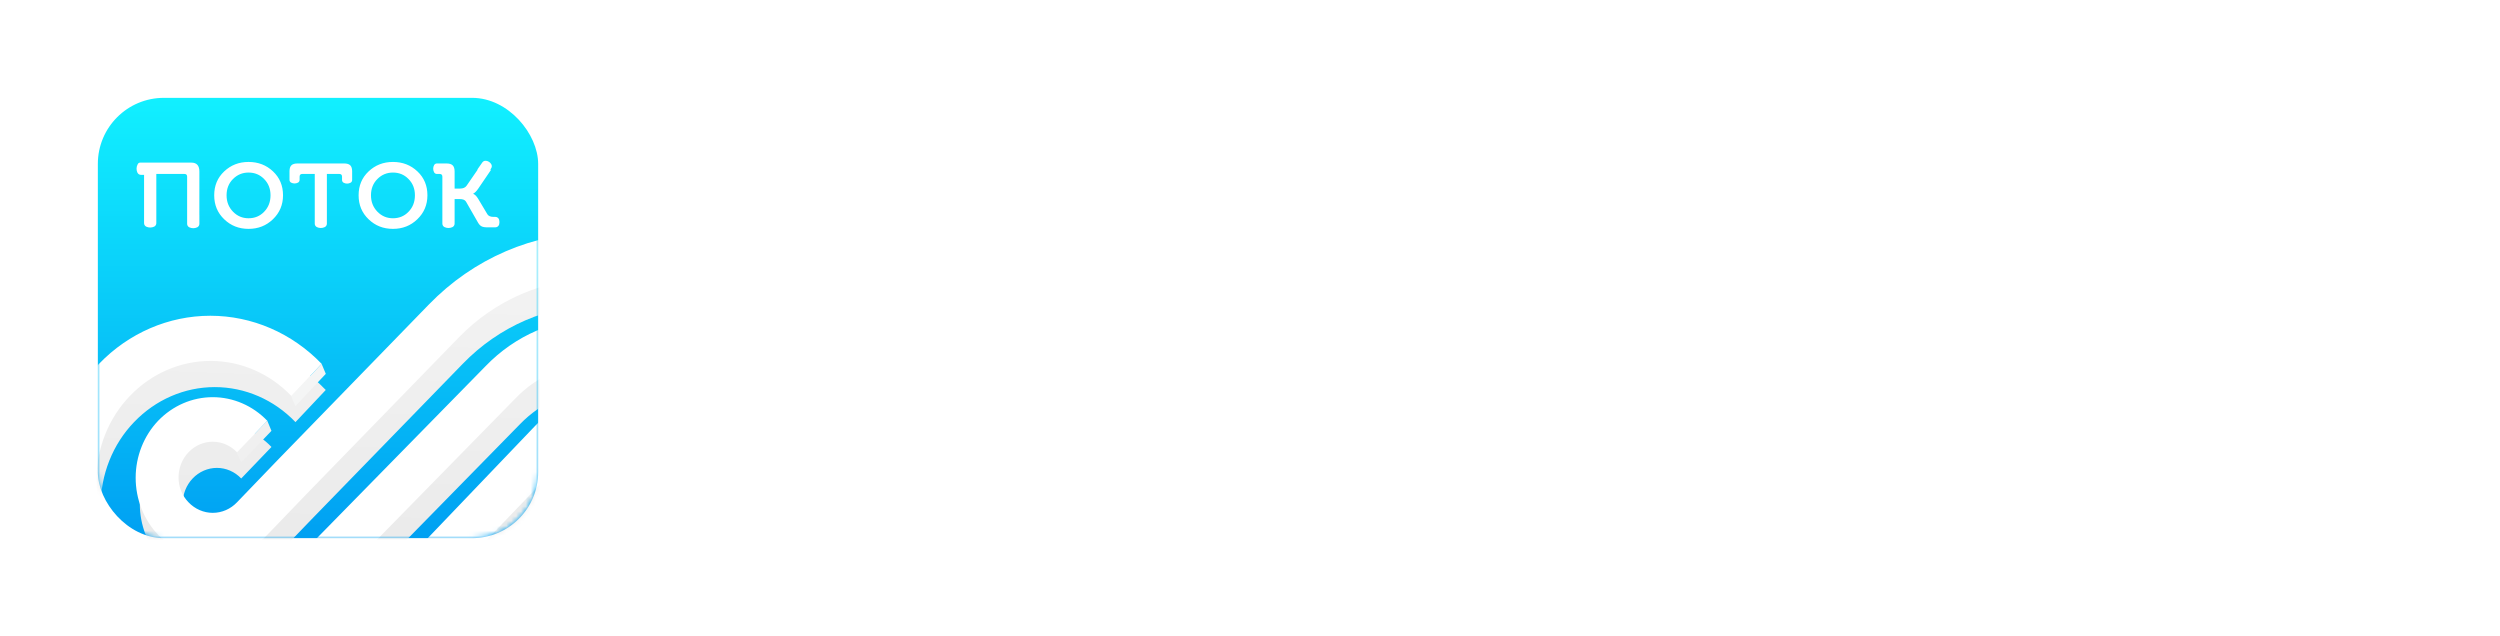
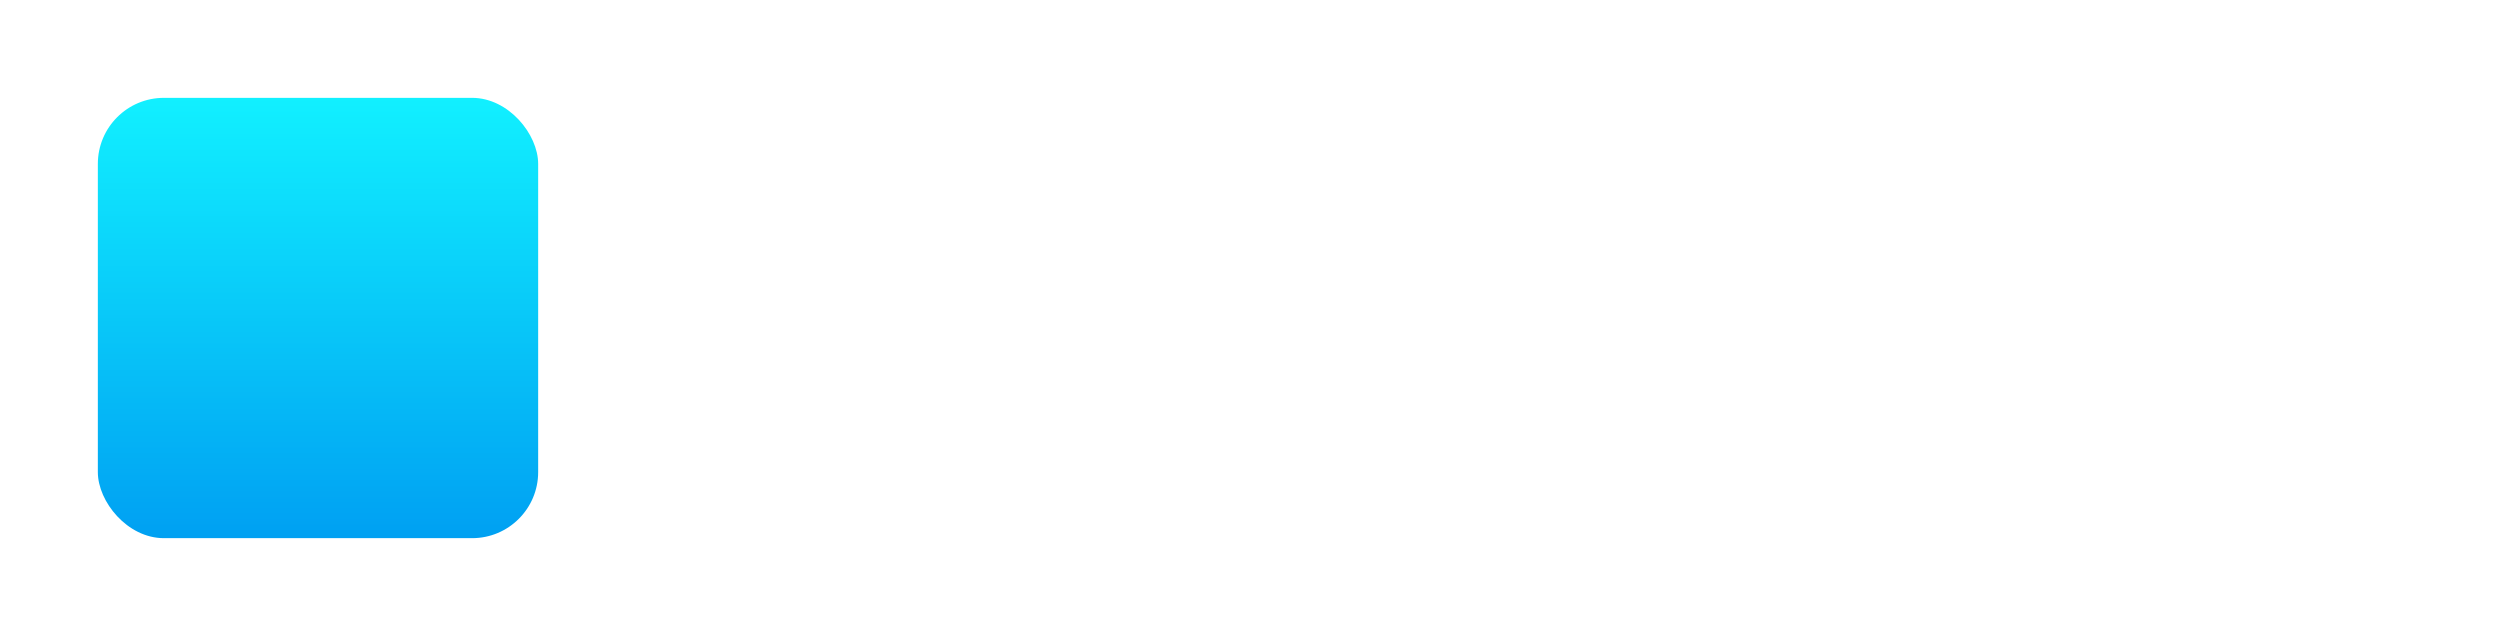
<svg xmlns="http://www.w3.org/2000/svg" width="511" height="130" viewBox="0 0 511 130" fill="none">
  <rect x="20" y="20" width="90" height="90" rx="13.498" fill="url(#paint0_linear_378_2034)" />
  <mask id="mask0_378_2034" style="mask-type:alpha" maskUnits="userSpaceOnUse" x="20" y="20" width="90" height="90">
-     <rect x="20" y="20" width="90" height="90" rx="13.498" fill="url(#paint1_linear_378_2034)" />
-   </mask>
+     </mask>
  <g mask="url(#mask0_378_2034)">
    <g filter="url(#filter0_d_378_2034)">
      <path d="M122.748 134.017C118.549 134.045 114.387 133.197 110.501 131.521C106.615 129.846 103.084 127.375 100.111 124.253L106.303 117.684C110.684 122.235 116.591 124.787 122.746 124.787C128.901 124.787 134.808 122.235 139.189 117.684C141.345 115.442 143.057 112.772 144.226 109.829C145.395 106.886 145.996 103.727 145.996 100.537C145.996 97.347 145.395 94.188 144.226 91.245C143.057 88.301 141.345 85.632 139.189 83.39C134.799 78.856 128.895 76.316 122.746 76.316C116.596 76.316 110.692 78.856 106.303 83.39L66.586 123.92C60.514 130.189 52.348 133.701 43.843 133.701C35.338 133.701 27.172 130.189 21.1 123.92C18.122 120.81 15.758 117.11 14.145 113.033C12.532 108.957 11.701 104.584 11.701 100.168C11.701 95.752 12.532 91.379 14.145 87.303C15.758 83.226 18.122 79.526 21.1 76.416C27.16 70.123 35.331 66.594 43.843 66.594C52.356 66.594 60.526 70.123 66.586 76.416L60.394 82.986C56.009 78.401 50.079 75.828 43.898 75.828C37.718 75.828 31.788 78.401 27.403 82.986C25.238 85.234 23.519 87.912 22.346 90.865C21.172 93.818 20.568 96.987 20.568 100.188C20.568 103.389 21.172 106.558 22.346 109.511C23.519 112.465 25.238 115.143 27.403 117.39C31.788 121.975 37.718 124.548 43.898 124.548C50.079 124.548 56.009 121.975 60.394 117.39L100.12 76.881C106.155 70.624 114.285 67.116 122.756 67.116C131.226 67.116 139.356 70.624 145.391 76.881C148.36 79.985 150.716 83.676 152.324 87.742C153.932 91.809 154.76 96.17 154.76 100.575C154.76 104.98 153.932 109.341 152.324 113.407C150.716 117.474 148.36 121.165 145.391 124.268C139.343 130.508 131.216 134.007 122.748 134.017ZM82.177 131.353L75.985 124.915L110.268 89.07C113.218 85.978 117.211 84.243 121.373 84.243C125.536 84.243 129.529 85.978 132.478 89.07C133.925 90.593 135.073 92.401 135.856 94.391C136.64 96.381 137.043 98.514 137.043 100.668C137.043 102.822 136.64 104.955 135.856 106.945C135.073 108.935 133.925 110.743 132.478 112.266C129.529 115.358 125.536 117.094 121.373 117.094C117.211 117.094 113.218 115.358 110.268 112.266L116.46 105.828C117.781 107.163 119.54 107.908 121.371 107.908C123.201 107.908 124.961 107.163 126.281 105.828C127.563 104.472 128.282 102.637 128.282 100.724C128.282 98.811 127.563 96.976 126.281 95.62C124.961 94.285 123.201 93.54 121.371 93.54C119.54 93.54 117.781 94.285 116.46 95.62L82.177 131.353ZM122.648 150.663C109.816 150.721 97.488 145.411 88.374 135.902L94.567 129.463C102.046 137.199 112.111 141.533 122.595 141.533C133.079 141.533 143.144 137.199 150.623 129.463C154.303 125.654 157.225 121.111 159.221 116.1C161.216 111.089 162.243 105.71 162.243 100.277C162.243 94.843 161.216 89.464 159.221 84.453C157.225 79.442 154.303 74.899 150.623 71.09C143.144 63.355 133.079 59.021 122.595 59.021C112.111 59.021 102.046 63.355 94.567 71.09L63.495 103.048L55.488 111.372C52.518 114.464 48.508 116.199 44.33 116.199C40.153 116.199 36.143 114.464 33.172 111.372C31.717 109.842 30.562 108.026 29.774 106.026C28.987 104.027 28.581 101.883 28.581 99.718C28.581 97.553 28.987 95.41 29.774 93.41C30.562 91.41 31.717 89.594 33.172 88.065C36.143 84.972 40.153 83.238 44.33 83.238C48.508 83.238 52.518 84.972 55.488 88.065L49.306 94.508C48.654 93.821 47.88 93.277 47.028 92.905C46.175 92.534 45.262 92.343 44.34 92.343C43.418 92.343 42.505 92.534 41.653 92.905C40.801 93.277 40.026 93.821 39.374 94.508C38.085 95.861 37.355 97.695 37.344 99.612C37.339 100.563 37.517 101.505 37.865 102.382C38.214 103.259 38.727 104.053 39.374 104.716C40.026 105.403 40.801 105.947 41.653 106.319C42.505 106.69 43.418 106.882 44.34 106.882C45.262 106.882 46.175 106.69 47.028 106.319C47.88 105.947 48.654 105.403 49.306 104.716L57.413 96.287L88.485 64.323C97.637 54.878 109.942 49.588 122.758 49.588C135.574 49.588 147.879 54.878 157.031 64.323C161.529 68.97 165.101 74.514 167.54 80.631C169.979 86.749 171.235 93.316 171.235 99.951C171.235 106.585 169.979 113.153 167.54 119.27C165.101 125.387 161.529 130.931 157.031 135.578C152.544 140.378 147.191 144.185 141.286 146.775C135.381 149.366 129.044 150.688 122.648 150.663Z" fill="url(#paint2_linear_378_2034)" />
    </g>
-     <path d="M60.385 82.997L59.508 80.973L65.731 74.358L66.593 76.414L60.385 82.997Z" fill="#F4F5F5" />
    <path d="M49.317 94.502L48.368 92.521L54.63 85.996L55.486 88.065L49.317 94.502Z" fill="#F0F0F0" />
-     <path d="M121.897 131.961C117.698 131.99 113.535 131.141 109.65 129.466C105.764 127.79 102.233 125.319 99.26 122.197L105.452 115.628C109.833 120.179 115.74 122.731 121.895 122.731C128.05 122.731 133.957 120.179 138.338 115.628C140.494 113.386 142.206 110.717 143.375 107.773C144.544 104.83 145.145 101.671 145.145 98.481C145.145 95.291 144.544 92.132 143.375 89.189C142.206 86.245 140.494 83.576 138.338 81.334C133.948 76.8 128.044 74.26 121.895 74.26C115.745 74.26 109.841 76.8 105.452 81.334L65.735 121.864C59.663 128.133 51.497 131.645 42.992 131.645C34.487 131.645 26.321 128.133 20.249 121.864C17.271 118.754 14.907 115.054 13.294 110.977C11.681 106.901 10.85 102.528 10.85 98.112C10.85 93.696 11.681 89.323 13.294 85.247C14.907 81.17 17.271 77.47 20.249 74.36C26.309 68.067 34.48 64.539 42.992 64.539C51.505 64.539 59.675 68.067 65.735 74.36L59.543 80.93C55.158 76.345 49.228 73.772 43.047 73.772C36.867 73.772 30.937 76.345 26.552 80.93C24.387 83.178 22.668 85.856 21.494 88.809C20.321 91.762 19.717 94.931 19.717 98.132C19.717 101.333 20.321 104.502 21.494 107.456C22.668 110.409 24.387 113.087 26.552 115.335C30.937 119.919 36.867 122.493 43.047 122.493C49.228 122.493 55.158 119.919 59.543 115.335L99.269 74.825C105.304 68.568 113.434 65.06 121.904 65.06C130.375 65.06 138.505 68.568 144.54 74.825C147.509 77.929 149.865 81.62 151.473 85.686C153.081 89.753 153.909 94.114 153.909 98.519C153.909 102.924 153.081 107.285 151.473 111.351C149.865 115.418 147.509 119.109 144.54 122.212C138.492 128.452 130.365 131.951 121.897 131.961ZM81.326 129.298L75.134 122.859L109.417 87.014C112.367 83.923 116.36 82.187 120.522 82.187C124.684 82.187 128.677 83.923 131.627 87.014C133.074 88.537 134.222 90.345 135.005 92.335C135.788 94.325 136.192 96.458 136.192 98.612C136.192 100.766 135.788 102.899 135.005 104.889C134.222 106.879 133.074 108.687 131.627 110.21C128.677 113.302 124.684 115.038 120.522 115.038C116.36 115.038 112.367 113.302 109.417 110.21L115.609 103.772C116.929 105.107 118.689 105.852 120.52 105.852C122.35 105.852 124.11 105.107 125.43 103.772C126.712 102.416 127.431 100.581 127.431 98.668C127.431 96.755 126.712 94.92 125.43 93.564C124.11 92.229 122.35 91.484 120.52 91.484C118.689 91.484 116.929 92.229 115.609 93.564L81.326 129.298ZM121.796 148.607C108.965 148.665 96.637 143.355 87.523 133.846L93.716 127.408C101.195 135.143 111.259 139.477 121.744 139.477C132.228 139.477 142.293 135.143 149.772 127.408C153.452 123.598 156.374 119.055 158.369 114.044C160.364 109.033 161.392 103.654 161.392 98.221C161.392 92.787 160.364 87.408 158.369 82.397C156.374 77.386 153.452 72.843 149.772 69.034C142.293 61.299 132.228 56.965 121.744 56.965C111.259 56.965 101.195 61.299 93.716 69.034L62.644 100.993L54.637 109.316C51.667 112.408 47.657 114.143 43.479 114.143C39.301 114.143 35.292 112.408 32.321 109.316C30.866 107.787 29.711 105.97 28.923 103.97C28.136 101.971 27.73 99.827 27.73 97.662C27.73 95.497 28.136 93.354 28.923 91.354C29.711 89.355 30.866 87.538 32.321 86.009C35.292 82.916 39.301 81.182 43.479 81.182C47.657 81.182 51.667 82.916 54.637 86.009L48.455 92.452C47.803 91.766 47.029 91.221 46.176 90.849C45.324 90.478 44.411 90.287 43.489 90.287C42.567 90.287 41.654 90.478 40.801 90.849C39.95 91.221 39.175 91.766 38.523 92.452C37.234 93.805 36.504 95.64 36.493 97.556C36.488 98.507 36.666 99.449 37.014 100.326C37.363 101.203 37.876 101.997 38.523 102.66C39.175 103.347 39.95 103.891 40.801 104.263C41.654 104.634 42.567 104.826 43.489 104.826C44.411 104.826 45.324 104.634 46.176 104.263C47.029 103.891 47.803 103.347 48.455 102.66L56.562 94.231L87.634 62.267C96.786 52.822 109.091 47.532 121.907 47.532C134.723 47.532 147.028 52.822 156.18 62.267C160.678 66.914 164.25 72.458 166.689 78.576C169.128 84.693 170.384 91.26 170.384 97.895C170.384 104.529 169.128 111.097 166.689 117.214C164.25 123.331 160.678 128.875 156.18 133.522C151.693 138.322 146.339 142.129 140.435 144.719C134.53 147.31 128.193 148.632 121.796 148.607Z" fill="white" />
  </g>
-   <path d="M50.804 33.102C52.791 33.102 54.443 33.747 55.81 35.038C57.178 36.328 57.85 37.954 57.85 39.916C57.85 41.877 57.153 43.503 55.785 44.819C54.417 46.135 52.765 46.781 50.804 46.781C48.842 46.781 47.19 46.135 45.822 44.819C44.455 43.503 43.783 41.877 43.783 39.916C43.783 37.954 44.455 36.328 45.822 35.038C47.19 33.747 48.842 33.102 50.804 33.102ZM80.319 33.102C82.306 33.102 83.958 33.747 85.326 35.038C86.694 36.328 87.365 37.954 87.365 39.916C87.365 41.877 86.668 43.503 85.3 44.819C83.932 46.135 82.281 46.781 80.319 46.781C78.358 46.781 76.706 46.135 75.338 44.819C73.97 43.503 73.299 41.877 73.299 39.916C73.299 37.954 73.97 36.328 75.338 35.038C76.706 33.747 78.358 33.102 80.319 33.102ZM30.648 33.238H39.102C40.263 33.238 40.753 33.902 40.753 35.063C40.738 38.011 40.746 40.963 40.748 43.911H40.754V45.757C40.754 46.062 40.577 46.34 40.301 46.469C39.794 46.706 39.209 46.706 38.702 46.469C38.426 46.34 38.25 46.062 38.25 45.757V44.852C38.25 44.841 38.249 44.83 38.249 44.819V36.122C38.249 35.734 38.069 35.553 37.682 35.553H31.952V45.618C31.952 45.923 31.775 46.2 31.499 46.33C30.993 46.567 30.407 46.567 29.9 46.33C29.624 46.2 29.448 45.922 29.448 45.618V45.611C29.448 45.607 29.447 45.603 29.447 45.599V43.753H29.448V35.739H28.801C28.496 35.739 28.219 35.562 28.09 35.286C27.853 34.779 27.853 34.193 28.09 33.687C28.107 33.65 28.128 33.615 28.15 33.581L28.153 33.576C28.228 33.373 28.421 33.238 28.637 33.238H28.764C28.776 33.237 28.788 33.235 28.801 33.235H30.648V33.238ZM99.336 32.862C99.807 32.912 100.22 33.191 100.437 33.606C100.571 33.864 100.552 34.176 100.384 34.416L100.234 34.629L100.339 34.757L97.724 38.599C97.388 39.09 97.026 39.425 96.846 39.502L96.742 39.58V39.631C97.078 39.76 97.388 40.07 97.724 40.612L99.633 43.813C99.839 44.148 100.288 44.329 100.83 44.329L100.834 44.33H101.254C101.623 44.33 101.944 44.581 102.032 44.939C102.106 45.241 102.106 45.556 102.032 45.858C101.944 46.216 101.623 46.468 101.254 46.468H101.18L99.736 46.471C98.498 46.471 98.11 46.265 97.568 45.258L95.245 41.206C95.039 40.87 94.625 40.69 93.981 40.69H92.923V45.335L92.92 45.334V45.716C92.92 46.02 92.743 46.297 92.468 46.426C91.962 46.663 91.376 46.663 90.87 46.426C90.595 46.297 90.419 46.02 90.419 45.716V36.122C90.419 35.75 90.252 35.57 89.897 35.556H89.296C89.061 35.556 88.846 35.428 88.733 35.222C88.482 34.762 88.482 34.206 88.733 33.746C88.846 33.54 89.061 33.412 89.296 33.412H91.27C92.432 33.412 92.923 33.902 92.923 35.063V38.547H94.007C94.652 38.547 95.117 38.341 95.375 37.954L97.628 34.686L97.573 34.65L98.587 33.201C98.755 32.961 99.043 32.831 99.336 32.862ZM70.324 33.412C71.462 33.412 71.955 33.857 71.975 34.943H71.978V36.804C71.978 37.032 71.853 37.242 71.652 37.35C71.211 37.588 70.68 37.588 70.239 37.35C70.039 37.242 69.913 37.032 69.913 36.804V36.61H69.912V36.122C69.912 35.734 69.731 35.553 69.344 35.553H66.814V45.52L66.814 45.522V45.724C66.813 46.023 66.641 46.296 66.37 46.424C65.867 46.662 65.282 46.662 64.779 46.424C64.509 46.296 64.336 46.023 64.336 45.724V43.868H64.337V35.553H61.808C61.42 35.553 61.239 35.734 61.239 36.122V36.61H61.238V36.778C61.238 37.006 61.113 37.215 60.912 37.324C60.471 37.561 59.94 37.561 59.499 37.324C59.299 37.215 59.173 37.006 59.173 36.778V34.916H59.178C59.205 33.85 59.698 33.412 60.826 33.412H70.324ZM50.804 35.27C49.565 35.27 48.506 35.708 47.629 36.585C46.751 37.463 46.312 38.573 46.312 39.916C46.312 41.258 46.751 42.368 47.629 43.271C48.506 44.174 49.565 44.613 50.804 44.613C52.068 44.613 53.127 44.174 53.978 43.296C54.856 42.393 55.295 41.283 55.295 39.916C55.295 38.573 54.856 37.463 53.978 36.585C53.127 35.708 52.068 35.27 50.804 35.27ZM80.319 35.27C79.081 35.27 78.022 35.708 77.144 36.585C76.267 37.463 75.828 38.573 75.828 39.916C75.828 41.258 76.267 42.368 77.144 43.271C78.022 44.174 79.081 44.613 80.319 44.613C81.584 44.613 82.642 44.174 83.493 43.296C84.371 42.393 84.809 41.283 84.81 39.916C84.81 38.573 84.371 37.463 83.493 36.585C82.642 35.708 81.584 35.27 80.319 35.27Z" fill="white" />
-   <path d="M135.44 99.8V61.336C135.44 60.376 134.928 59.928 134.032 59.928H131.408V54.616H137.232C140.112 54.616 141.2 55.832 141.2 57.88C141.2 58.84 141.136 59.608 141.136 59.608H141.264C141.264 59.608 143.952 53.848 152.016 53.848C160.784 53.848 166.288 60.76 166.288 70.808C166.288 81.112 160.08 87.768 151.568 87.768C144.4 87.768 141.648 82.584 141.648 82.584H141.52C141.52 82.584 141.648 83.736 141.648 85.4V99.8H135.44ZM141.456 70.936C141.456 76.696 144.592 82.456 150.672 82.456C155.728 82.456 159.952 78.232 159.952 70.872C159.952 63.832 156.176 59.288 150.8 59.288C146 59.288 141.456 62.68 141.456 70.936ZM169.741 70.808C169.741 60.504 176.781 53.848 185.997 53.848C195.149 53.848 199.949 60.632 199.949 69.016C199.949 69.784 199.885 70.616 199.757 71.448H176.141C176.525 78.488 181.517 82.392 187.341 82.392C190.797 82.392 194.317 80.856 196.877 78.616L199.501 83.16C196.365 86.04 191.437 87.768 186.957 87.768C176.781 87.768 169.741 80.408 169.741 70.808ZM176.397 67.352H193.741C193.549 61.656 190.093 58.712 185.869 58.712C181.069 58.712 177.293 61.912 176.397 67.352ZM206.761 87V61.336C206.761 60.376 206.249 59.928 205.353 59.928H202.729V54.616H208.873C211.753 54.616 212.969 55.832 212.969 58.712V67.352H215.657C217.001 67.352 218.281 67.032 219.049 65.88L226.793 54.616H233.769L224.873 67.48C223.465 69.528 222.441 69.912 222.441 69.912V70.04C222.441 70.04 223.657 70.488 224.873 72.472L229.609 80.408C230.249 81.432 230.825 81.688 232.425 81.688H234.345V87H229.865C226.857 87 225.833 86.488 224.489 83.992L218.729 73.944C218.025 72.792 216.937 72.664 215.593 72.664H212.969V87H206.761ZM240.077 99.8V61.336C240.077 60.376 239.565 59.928 238.669 59.928H236.045V54.616H241.869C244.749 54.616 245.837 55.832 245.837 57.88C245.837 58.84 245.773 59.608 245.773 59.608H245.901C245.901 59.608 248.589 53.848 256.653 53.848C265.421 53.848 270.925 60.76 270.925 70.808C270.925 81.112 264.717 87.768 256.205 87.768C249.037 87.768 246.285 82.584 246.285 82.584H246.157C246.157 82.584 246.285 83.736 246.285 85.4V99.8H240.077ZM246.093 70.936C246.093 76.696 249.229 82.456 255.309 82.456C260.365 82.456 264.589 78.232 264.589 70.872C264.589 63.832 260.813 59.288 255.437 59.288C250.637 59.288 246.093 62.68 246.093 70.936ZM279.324 100.44C274.524 100.44 271.708 97.24 271.708 97.24L274.268 92.76C274.332 92.952 276.316 95.064 279.004 95.064C281.5 95.064 283.484 93.272 284.7 90.392L286.172 86.872L275.1 61.208C274.652 60.184 274.14 59.928 273.116 59.928H272.284V54.616H275.932C278.556 54.616 279.58 55.32 280.604 57.88L287.9 76.12C288.54 77.784 289.052 80.024 289.052 80.024H289.18C289.18 80.024 289.692 77.784 290.268 76.12L297.052 57.88C297.948 55.32 299.1 54.616 301.724 54.616H305.436V59.928H304.604C303.58 59.928 303.004 60.184 302.556 61.208L289.82 92.824C287.772 97.816 283.868 100.44 279.324 100.44ZM319.41 87V59.928H313.138C312.242 59.928 311.73 60.44 311.73 61.336V63.512H306.61V58.584C306.61 55.704 307.826 54.616 310.706 54.616H334.258C337.138 54.616 338.354 55.704 338.354 58.584V63.512H333.234V61.336C333.234 60.44 332.722 59.928 331.826 59.928H325.554V87H319.41ZM339.553 87V81.688H341.217C341.985 81.688 342.369 81.304 342.433 80.472L344.673 54.616H351.457L359.905 73.176C360.737 75.096 361.569 77.208 361.569 77.208H361.633C361.633 77.208 362.529 75.096 363.361 73.176L371.745 54.616H378.529L380.769 80.472C380.833 81.304 381.217 81.688 381.985 81.688H383.649V87H378.913C376.225 87 375.585 85.784 375.393 83.48L374.177 68.184C374.049 66.2 374.049 62.424 374.049 62.424H373.921C373.921 62.424 373.153 64.792 372.001 67.288L364.449 83.096H358.561L351.137 67.288C350.113 64.92 349.281 62.36 349.281 62.36H349.153C349.153 62.36 349.153 66.2 349.025 68.184L347.809 83.48C347.617 85.784 346.977 87 344.289 87H339.553ZM386.141 70.808C386.141 60.504 393.181 53.848 402.397 53.848C411.549 53.848 416.349 60.632 416.349 69.016C416.349 69.784 416.285 70.616 416.157 71.448H392.541C392.925 78.488 397.917 82.392 403.741 82.392C407.197 82.392 410.717 80.856 413.277 78.616L415.901 83.16C412.765 86.04 407.837 87.768 403.357 87.768C393.181 87.768 386.141 80.408 386.141 70.808ZM392.797 67.352H410.141C409.949 61.656 406.493 58.712 402.269 58.712C397.469 58.712 393.693 61.912 392.797 67.352ZM423.16 87V61.336C423.16 60.376 422.648 59.928 421.752 59.928H419.128V54.616H425.272C428.152 54.616 429.368 55.832 429.368 58.712V67.864H445.752V54.616H451.96V80.28C451.96 81.24 452.472 81.688 453.368 81.688H455.928V87H449.848C446.968 87 445.752 85.784 445.752 82.904V73.048H429.368V87H423.16ZM470.239 87V59.928H463.967C463.071 59.928 462.559 60.44 462.559 61.336V63.512H457.439V58.584C457.439 55.704 458.655 54.616 461.535 54.616H485.087C487.967 54.616 489.183 55.704 489.183 58.584V63.512H484.063V61.336C484.063 60.44 483.551 59.928 482.655 59.928H476.383V87H470.239Z" fill="white" />
  <defs>
    <filter id="filter0_d_378_2034" x="0.997" y="42.177" width="180.943" height="122.486" filterUnits="userSpaceOnUse" color-interpolation-filters="sRGB">
      <feFlood flood-opacity="0" result="BackgroundImageFix" />
      <feColorMatrix in="SourceAlpha" type="matrix" values="0 0 0 0 0 0 0 0 0 0 0 0 0 0 0 0 0 0 127 0" result="hardAlpha" />
      <feOffset dy="3.294" />
      <feGaussianBlur stdDeviation="5.353" />
      <feComposite in2="hardAlpha" operator="out" />
      <feColorMatrix type="matrix" values="0 0 0 0 0.518 0 0 0 0 0.973 0 0 0 0 1 0 0 0 1 0" />
      <feBlend mode="normal" in2="BackgroundImageFix" result="effect1_dropShadow_378_2034" />
      <feBlend mode="normal" in="SourceGraphic" in2="effect1_dropShadow_378_2034" result="shape" />
    </filter>
    <linearGradient id="paint0_linear_378_2034" x1="65" y1="20" x2="65" y2="110" gradientUnits="userSpaceOnUse">
      <stop stop-color="#11F0FF" />
      <stop offset="1" stop-color="#00A0F2" />
    </linearGradient>
    <linearGradient id="paint1_linear_378_2034" x1="65" y1="20" x2="65" y2="110" gradientUnits="userSpaceOnUse">
      <stop stop-color="#11F0FF" />
      <stop offset="1" stop-color="#00A0F2" />
    </linearGradient>
    <linearGradient id="paint2_linear_378_2034" x1="44.743" y1="-36.088" x2="32.334" y2="308.368" gradientUnits="userSpaceOnUse">
      <stop stop-color="white" />
      <stop offset="0.571" stop-color="#E3E3E3" />
      <stop offset="0.703" stop-color="#F4F4F4" />
    </linearGradient>
  </defs>
</svg>